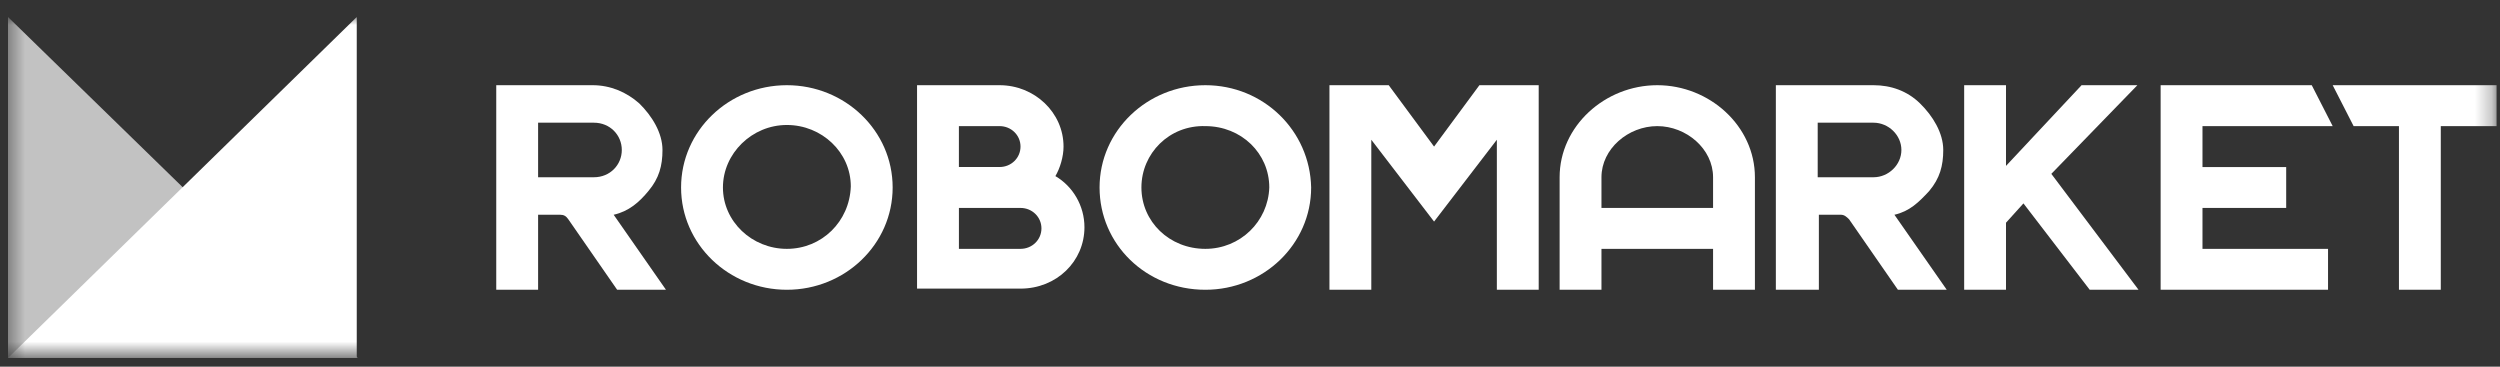
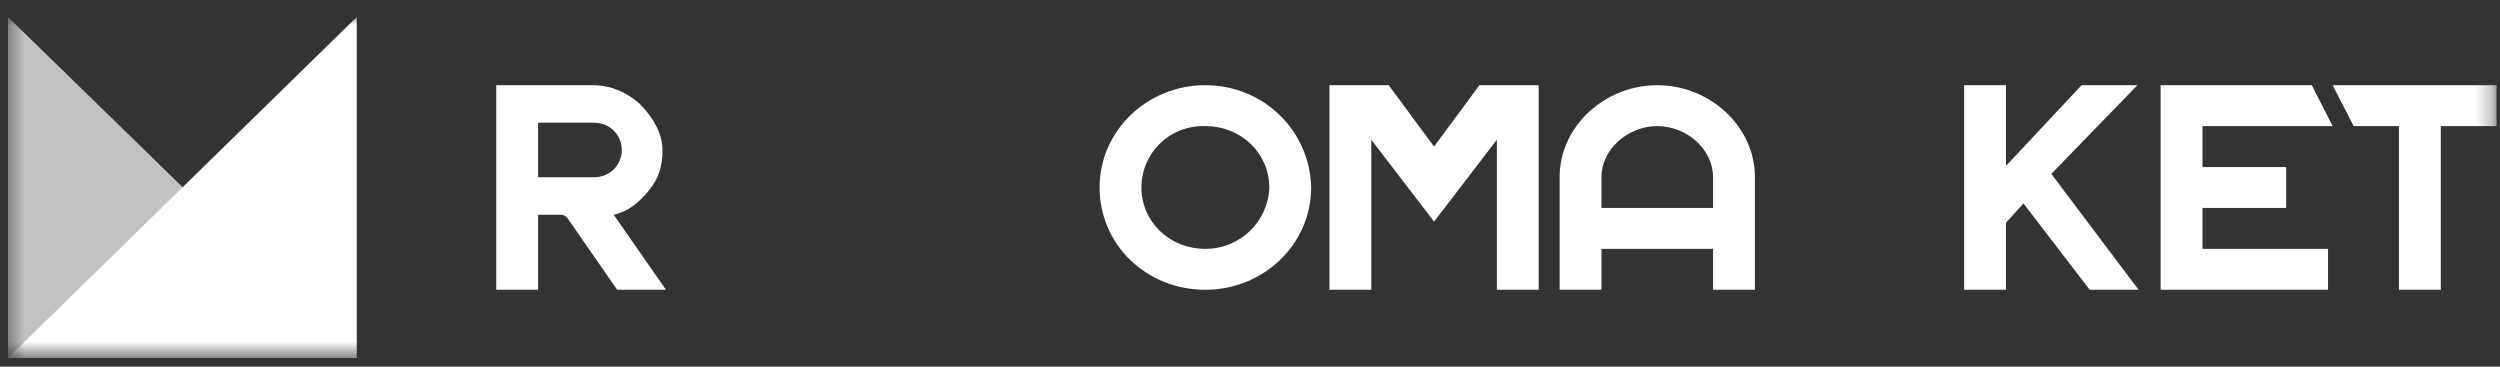
<svg xmlns="http://www.w3.org/2000/svg" width="150" height="22" viewBox="0 0 150 22" fill="none">
  <rect x="0" y="0" width="150" height="22" fill="#333333" stroke="none" />
  <mask id="mask0_2047_15803" style="mask-type:luminance" maskUnits="userSpaceOnUse" x="0" y="0" width="150" height="22">
    <path d="M149.736 0.973H0.421V21.409H149.736V0.973Z" fill="white" />
  </mask>
  <g mask="url(#mask0_2047_15803)">
-     <path d="M21.475 21.477H0.48V1.021L21.475 21.477Z" fill="white" fill-opacity="0.7" />
+     <path d="M21.475 21.477H0.48V1.021L21.475 21.477" fill="white" fill-opacity="0.7" />
    <path d="M21.405 1.021V21.477H0.48L21.405 1.021Z" fill="white" />
    <path fill-rule="evenodd" clip-rule="evenodd" d="M29.775 17.386H32.286V12.885H33.611C33.82 12.885 33.96 12.953 34.099 13.158L37.029 17.386H39.958L36.82 12.885C37.727 12.681 38.354 12.135 38.912 11.453C39.54 10.703 39.749 9.953 39.749 8.999C39.749 7.976 39.121 6.953 38.354 6.203C37.587 5.521 36.611 5.112 35.564 5.112H29.775L29.775 17.386ZM35.634 10.635H32.286V7.362H35.634C36.61 7.362 37.308 8.112 37.308 8.999C37.308 9.885 36.61 10.635 35.634 10.635Z" fill="white" />
-     <path fill-rule="evenodd" clip-rule="evenodd" d="M47.212 5.112C43.725 5.112 40.865 7.84 40.865 11.249C40.865 14.658 43.725 17.386 47.212 17.386C50.7 17.386 53.559 14.658 53.559 11.249C53.559 7.84 50.7 5.112 47.212 5.112ZM47.212 14.931C45.12 14.931 43.376 13.294 43.376 11.249C43.376 9.203 45.12 7.499 47.212 7.499C49.305 7.499 51.048 9.135 51.048 11.181C50.979 13.294 49.305 14.931 47.212 14.931Z" fill="white" />
-     <path fill-rule="evenodd" clip-rule="evenodd" d="M63.812 8.794C63.812 9.408 63.602 10.09 63.324 10.567C64.37 11.18 65.067 12.34 65.067 13.635C65.067 15.681 63.393 17.317 61.231 17.317H55.023V5.112H59.976C62.068 5.112 63.812 6.749 63.812 8.794ZM59.976 7.567H57.534V10.021H59.976C60.673 10.021 61.231 9.476 61.231 8.794C61.231 8.112 60.673 7.567 59.976 7.567ZM57.535 14.931H61.231C61.929 14.931 62.487 14.385 62.487 13.703C62.487 13.022 61.929 12.476 61.231 12.476H57.535V14.931Z" fill="white" />
    <path fill-rule="evenodd" clip-rule="evenodd" d="M65.974 11.249C65.974 7.84 68.834 5.112 72.321 5.112C75.809 5.112 78.599 7.84 78.669 11.249C78.669 14.658 75.809 17.386 72.321 17.386C68.764 17.386 65.974 14.658 65.974 11.249ZM68.485 11.249C68.485 13.294 70.159 14.931 72.321 14.931C74.414 14.931 76.088 13.294 76.157 11.249C76.157 9.204 74.483 7.567 72.321 7.567C70.159 7.499 68.485 9.204 68.485 11.249Z" fill="white" />
    <path d="M99.436 5.112C96.297 5.112 93.577 7.567 93.577 10.635V17.386H96.088V14.931H102.784V17.386H105.295V10.635C105.295 7.567 102.575 5.112 99.436 5.112ZM102.784 12.476H96.088V10.635C96.088 8.931 97.692 7.567 99.436 7.567C101.18 7.567 102.784 8.931 102.784 10.635V12.476Z" fill="white" />
    <path d="M139.961 5.112L141.217 7.567H143.937V17.386H146.447V7.567H149.795V5.112H139.961Z" fill="white" />
    <path d="M139.961 7.567L138.705 5.112H129.638V17.386H139.682V14.931H132.149V12.476H137.171V10.022H132.149V7.567H139.961Z" fill="white" />
    <path d="M88.764 5.113L86.044 8.795L83.324 5.113H79.767V17.386H82.278V8.385L86.044 13.295L89.811 8.385V17.386H92.322V5.112L88.764 5.113Z" fill="white" />
-     <path d="M109.062 17.386H106.551V5.112H112.41C113.456 5.112 114.433 5.453 115.2 6.203C115.968 6.953 116.595 7.976 116.595 8.999C116.595 9.953 116.386 10.703 115.758 11.453C115.131 12.135 114.572 12.681 113.665 12.885L116.804 17.385H113.874L110.945 13.158C110.805 13.021 110.666 12.885 110.457 12.885H109.132V17.385L109.062 17.386ZM109.062 10.635H112.41C113.317 10.635 114.084 9.885 114.084 8.999C114.084 8.112 113.317 7.362 112.41 7.362H109.062V10.635Z" fill="white" />
    <path d="M128.242 5.113L123.08 10.431L128.312 17.386H125.383L121.407 12.204L120.36 13.363V17.386H117.85V5.112H120.36V9.954L124.894 5.112L128.242 5.113Z" fill="white" />
  </g>
</svg>